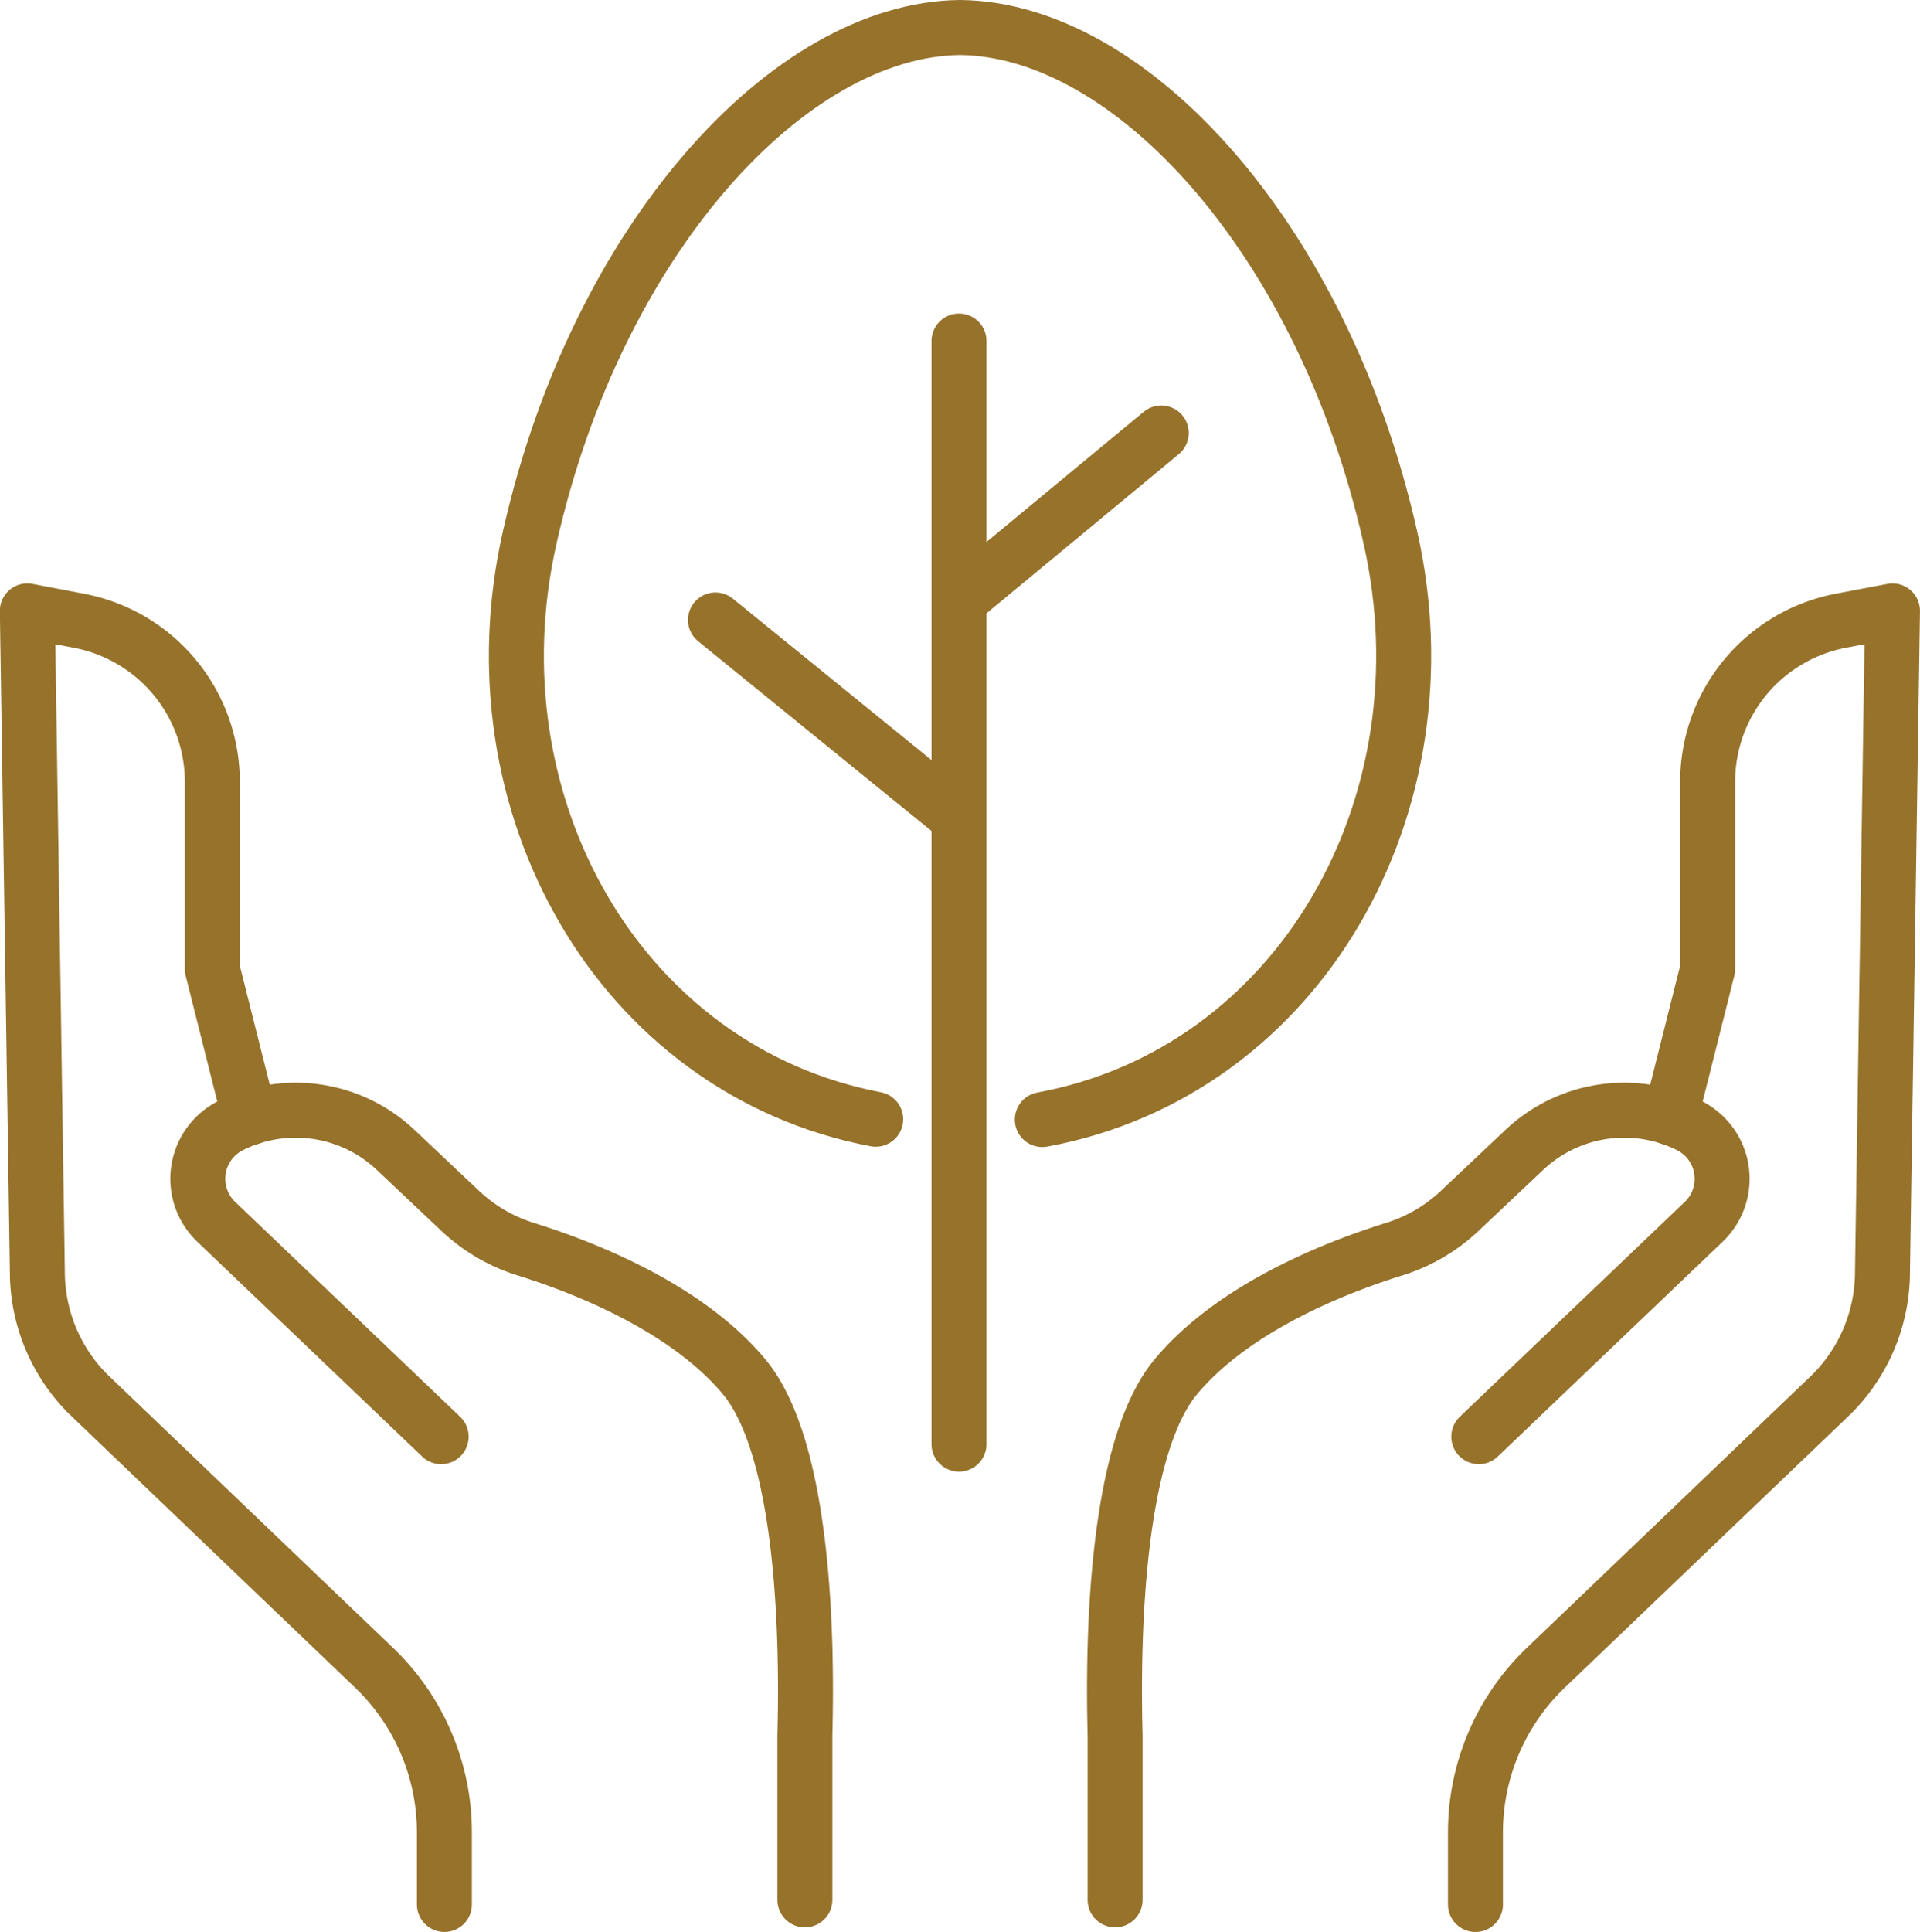
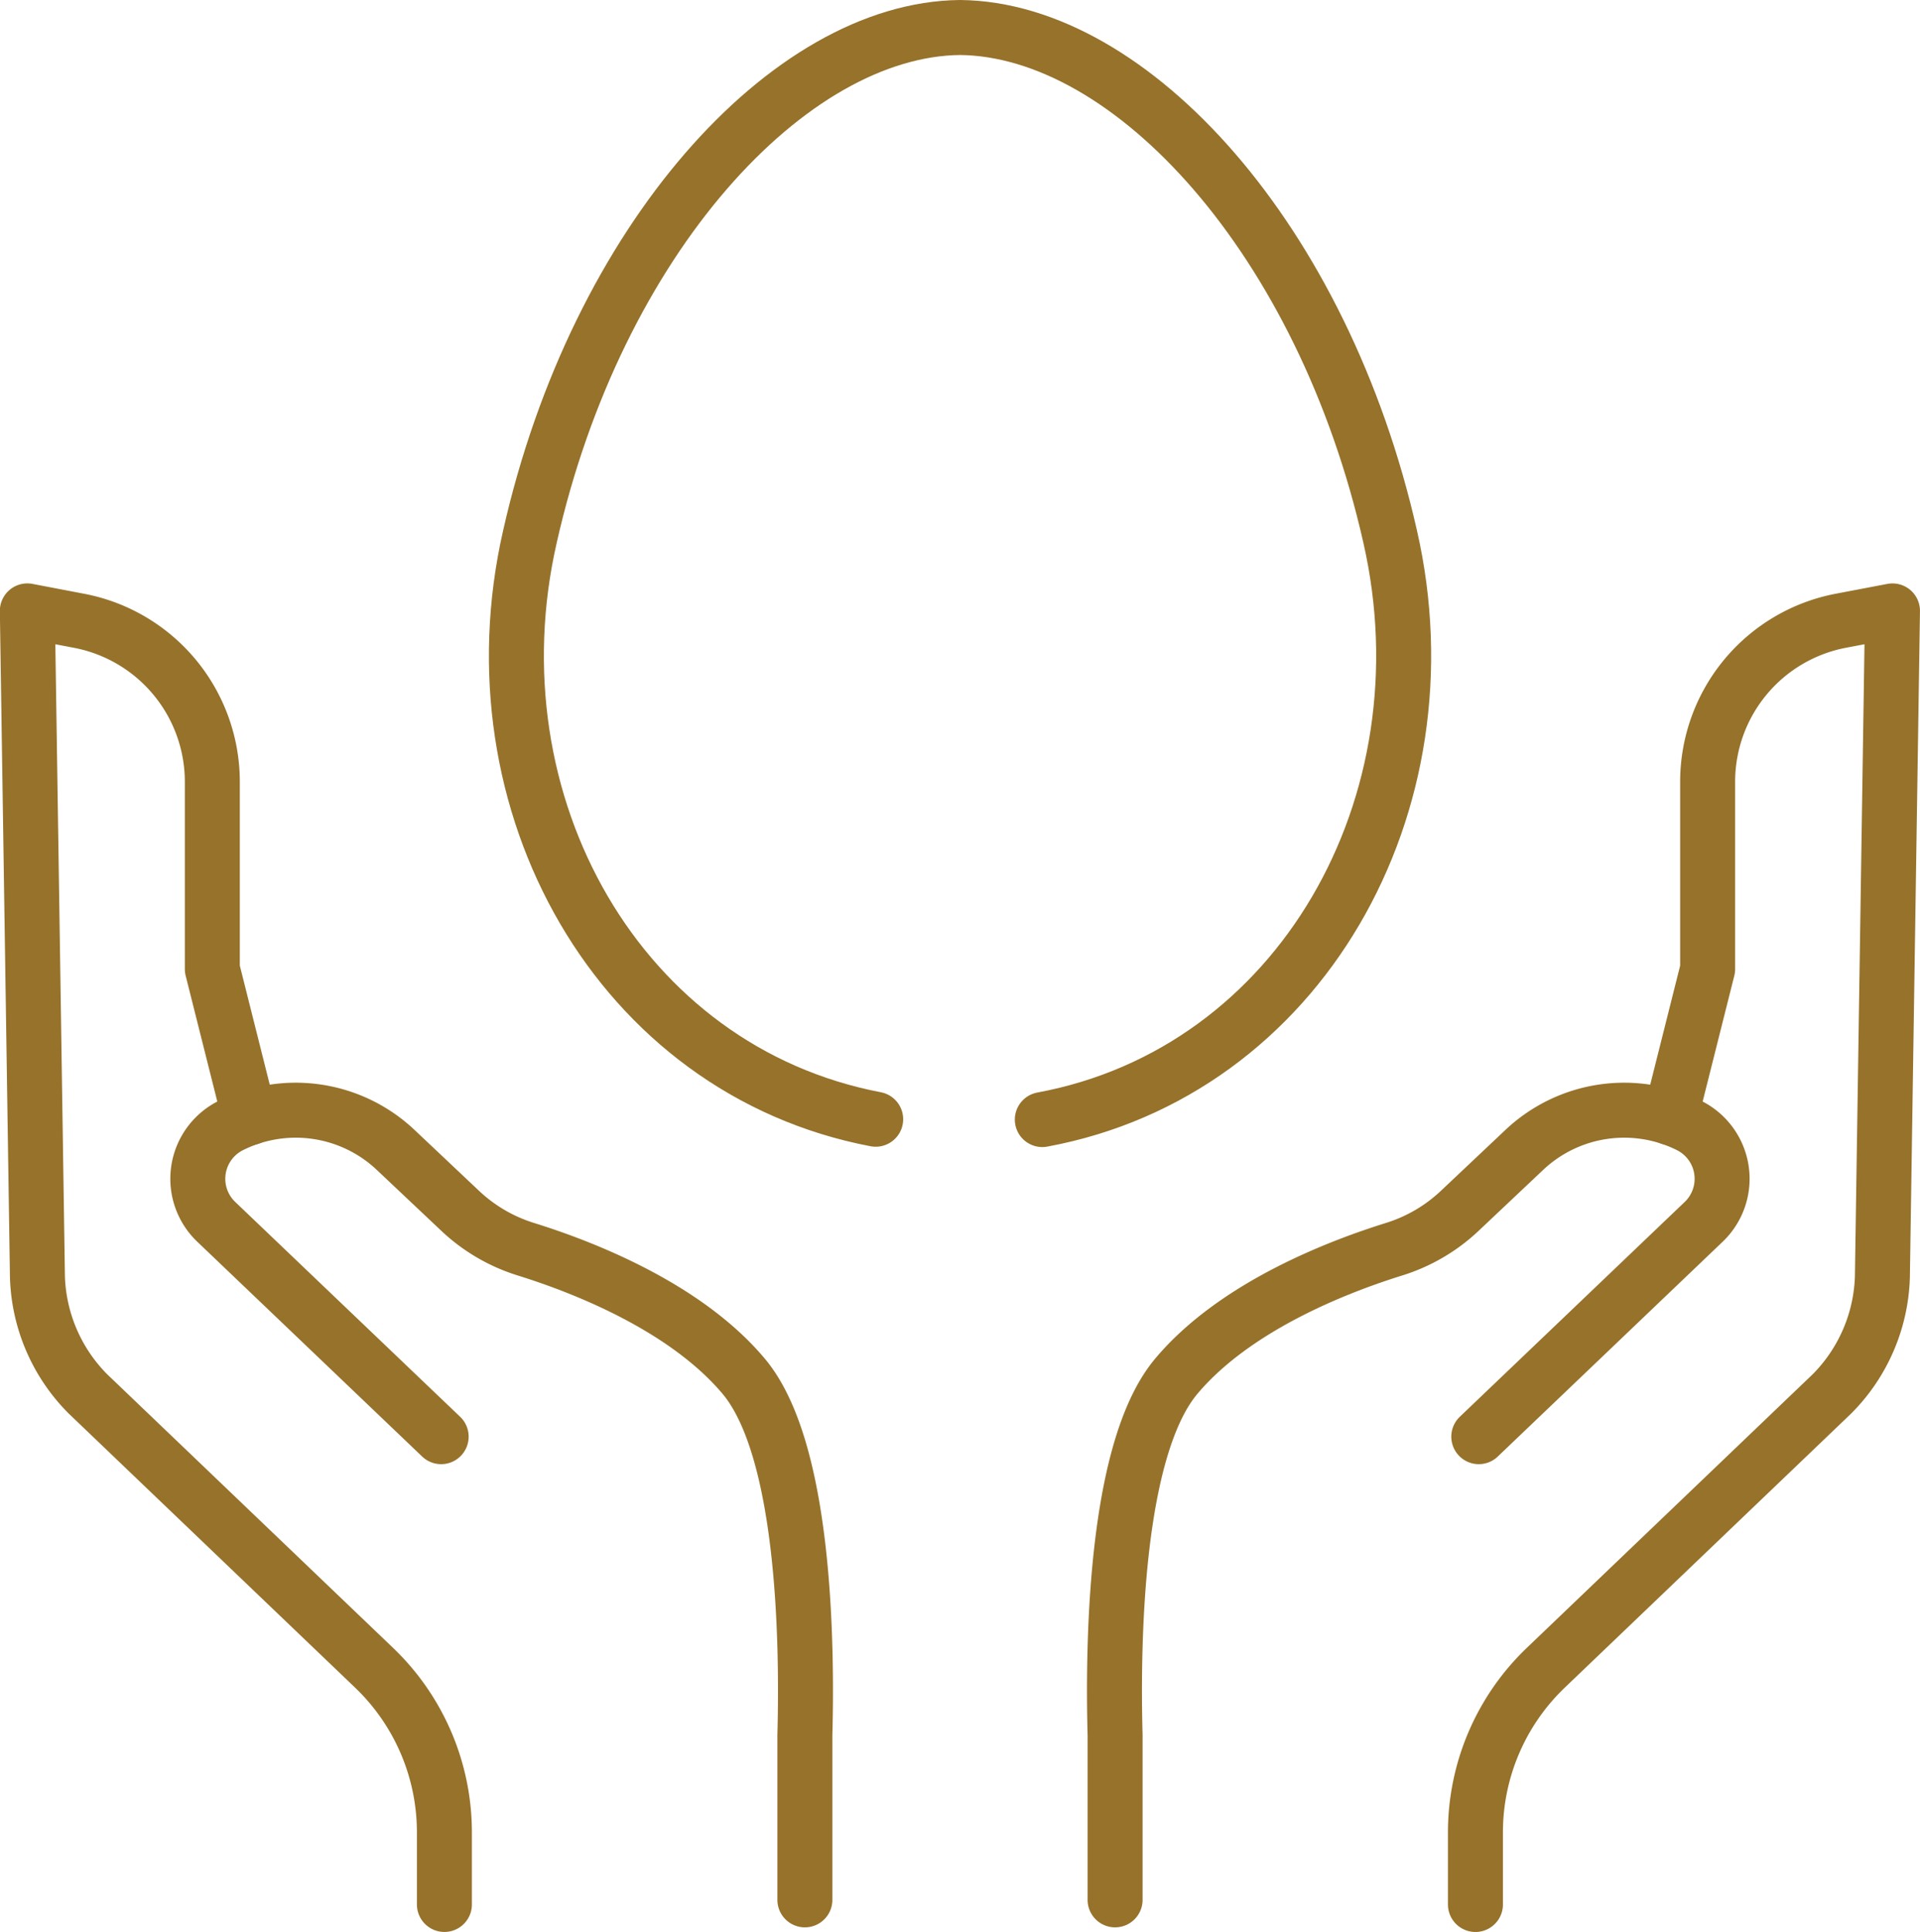
<svg xmlns="http://www.w3.org/2000/svg" width="69.853" height="70.271" viewBox="0 0 69.853 70.271">
  <g id="Group_791" data-name="Group 791" transform="translate(-564.382 -1672.253)">
    <path id="Path_1936" data-name="Path 1936" d="M665.245,167.749v-5.991c.094-3.523-.025-10.442-2.231-13.06-2.161-2.566-5.946-4-7.921-4.615a6.13,6.13,0,0,1-2.393-1.4l-2.345-2.213a5.294,5.294,0,0,0-6-.884,2.164,2.164,0,0,0-.527,3.5l8.184,7.815" transform="translate(-71.58 1573.607)" fill="none" stroke="#96722b" stroke-linecap="round" stroke-linejoin="round" stroke-width="2" />
    <path id="Path_1937" data-name="Path 1937" d="M634.89,109.534l-1.36-5.407V97.316a5.964,5.964,0,0,0-4.853-5.857L626.8,91.1l.367,24.222a6.3,6.3,0,0,0,1.834,4.255l10.415,9.965a8.287,8.287,0,0,1,2.557,5.987v2.621" transform="translate(-61.423 1603.373)" fill="none" stroke="#96722b" stroke-linecap="round" stroke-linejoin="round" stroke-width="2" />
    <path id="Path_1938" data-name="Path 1938" d="M731.208,167.749v-5.991c-.094-3.523.025-10.442,2.231-13.06,2.161-2.566,5.946-4,7.92-4.615a6.129,6.129,0,0,0,2.393-1.4l2.345-2.213a5.294,5.294,0,0,1,6-.884,2.165,2.165,0,0,1,.527,3.5l-8.184,7.815" transform="translate(-126.257 1573.607)" fill="none" stroke="#96722b" stroke-linecap="round" stroke-linejoin="round" stroke-width="2" />
    <path id="Path_1939" data-name="Path 1939" d="M765.844,138.151v-2.621a8.287,8.287,0,0,1,2.557-5.987l10.415-9.965a6.3,6.3,0,0,0,1.834-4.255l.367-24.222-1.872.356a5.963,5.963,0,0,0-4.853,5.857v6.812l-1.36,5.407" transform="translate(-147.783 1603.373)" fill="none" stroke="#96722b" stroke-linecap="round" stroke-linejoin="round" stroke-width="2" />
    <path id="Path_1940" data-name="Path 1940" d="M686.825,74.8c-9.324-1.777-14.8-11.476-12.579-21.194,2.436-10.794,9.411-18.451,15.648-18.516,6.236.064,13.208,7.722,15.648,18.516,2.224,9.741-3.285,19.471-12.655,21.206" transform="translate(-90.584 1638.163)" fill="none" stroke="#96722b" stroke-linecap="round" stroke-linejoin="round" stroke-width="2" />
-     <line id="Line_123" data-name="Line 123" y2="40.124" transform="translate(599.272 1684.657)" fill="none" stroke="#96722b" stroke-linecap="round" stroke-linejoin="round" stroke-width="2" />
-     <line id="Line_124" data-name="Line 124" x1="7.082" y2="5.861" transform="translate(599.548 1688.002)" fill="none" stroke="#96722b" stroke-linecap="round" stroke-linejoin="round" stroke-width="2" />
-     <line id="Line_125" data-name="Line 125" x2="8.609" y2="6.996" transform="translate(590.412 1694.802)" fill="none" stroke="#96722b" stroke-linecap="round" stroke-linejoin="round" stroke-width="2" />
  </g>
</svg>